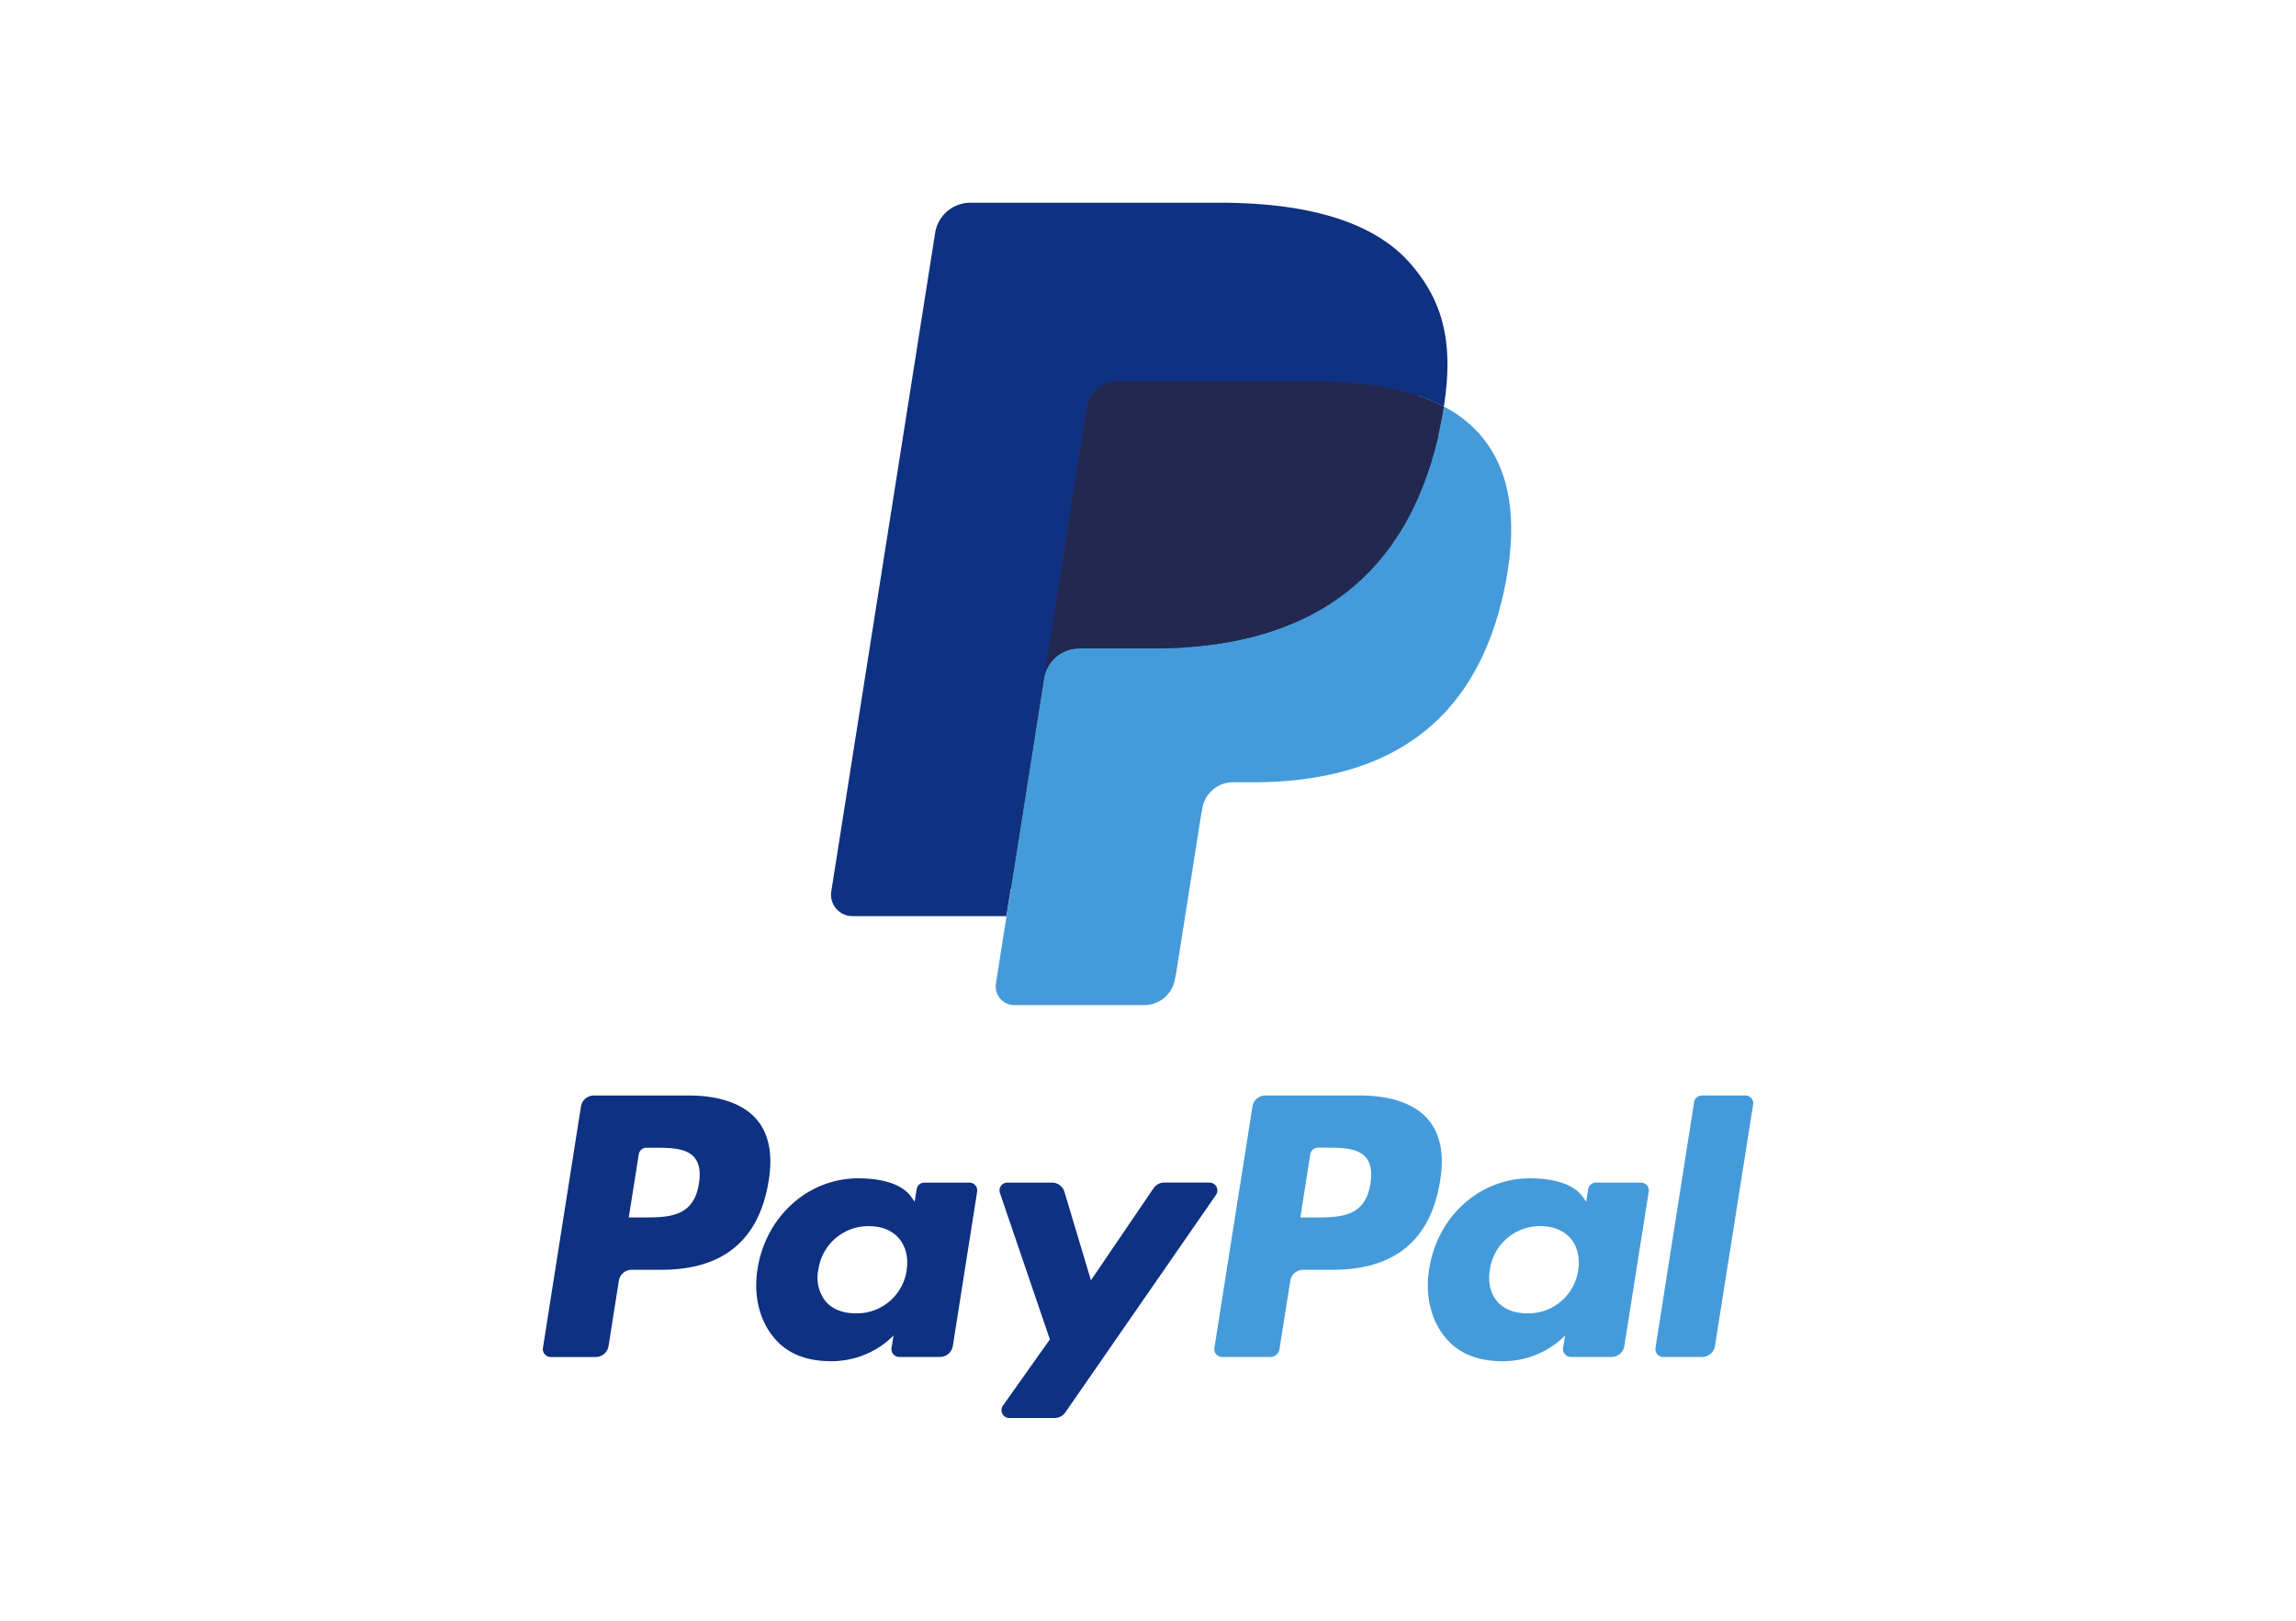
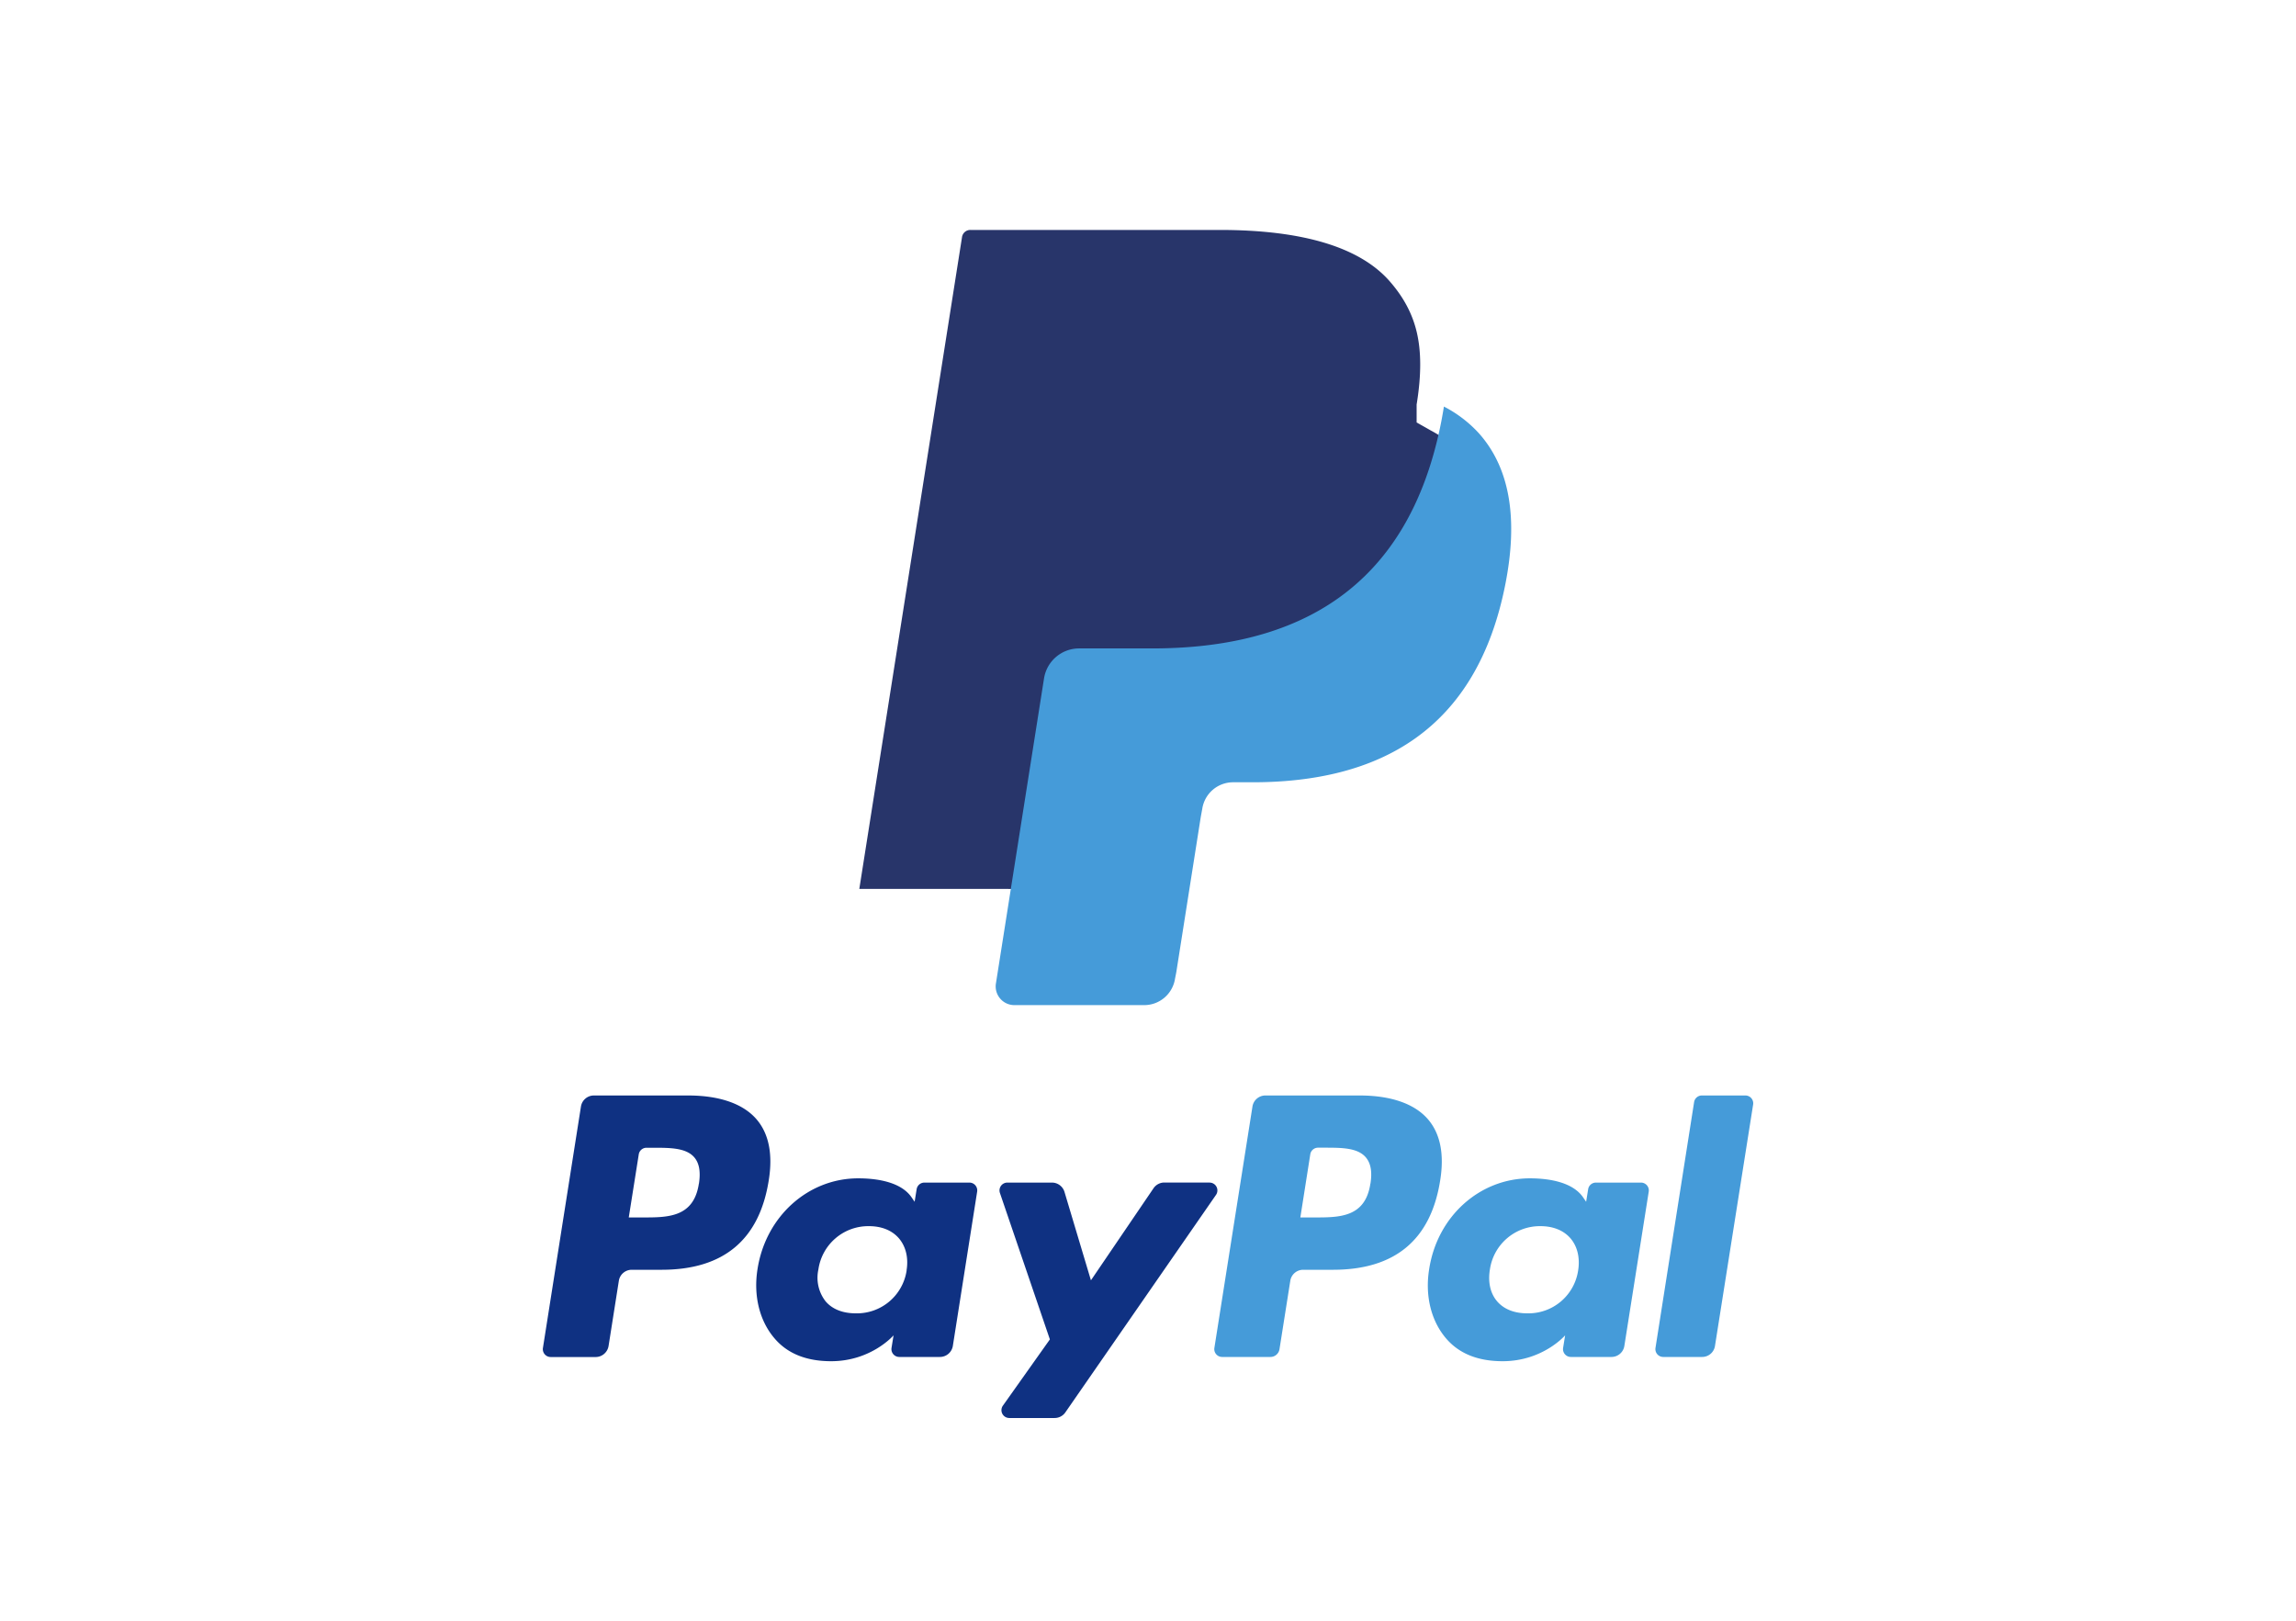
<svg xmlns="http://www.w3.org/2000/svg" width="34" height="24" viewBox="0 0 34 24" fill="none">
  <path fill="#fff" d="M0 0h34v24H0z" />
  <path fill-rule="evenodd" clip-rule="evenodd" d="M10.189 16.222H8.794a.194.194 0 00-.191.163L8.04 19.96a.116.116 0 00.115.135h.666c.095 0 .176-.07.191-.164l.152-.964a.193.193 0 01.191-.164h.442c.918 0 1.448-.444 1.587-1.325.062-.385.002-.688-.178-.9-.198-.233-.55-.356-1.016-.356zm.16 1.306c-.076.5-.458.5-.828.5h-.21l.148-.934a.116.116 0 01.114-.098h.097c.252 0 .49 0 .612.143.073.086.095.213.068.389zm4.007-.016h-.668a.116.116 0 00-.114.098l-.03.186-.046-.067c-.145-.21-.467-.28-.79-.28-.737 0-1.367.559-1.49 1.342-.063.391.027.765.25 1.026.203.24.494.34.84.34.594 0 .924-.383.924-.383l-.03.186a.116.116 0 00.115.134h.601a.194.194 0 00.192-.163l.36-2.285a.116.116 0 00-.114-.134zm-.93 1.299a.744.744 0 01-.754.637c-.194 0-.349-.062-.448-.18a.568.568 0 01-.105-.469.747.747 0 01.748-.642c.19 0 .344.063.446.182.101.12.142.287.112.472zm4.486-1.3h-.671a.194.194 0 00-.16.086l-.926 1.362-.392-1.31a.194.194 0 00-.186-.137h-.66a.116.116 0 00-.11.153l.74 2.169-.695.98a.116.116 0 00.095.184h.67a.193.193 0 00.159-.083l2.231-3.221a.116.116 0 00-.095-.182z" fill="#0F3182" />
  <path fill-rule="evenodd" clip-rule="evenodd" d="M20.133 16.222h-1.394a.194.194 0 00-.192.163l-.564 3.575a.116.116 0 00.115.134h.716a.136.136 0 00.133-.114l.16-1.013a.193.193 0 01.192-.164h.44c.92 0 1.45-.445 1.588-1.325.062-.386.002-.688-.178-.9-.198-.233-.55-.356-1.016-.356zm.16 1.306c-.075.5-.457.5-.827.5h-.21l.147-.934a.116.116 0 01.115-.099h.096c.252 0 .49 0 .612.144.073.086.096.213.068.389zm4.007-.016h-.667a.116.116 0 00-.115.098l-.03.186-.046-.067c-.145-.21-.467-.28-.788-.28-.738 0-1.368.558-1.49 1.342-.064.391.026.765.248 1.026.204.24.494.34.84.34.595 0 .925-.383.925-.383l-.03.186a.116.116 0 00.115.134h.601a.193.193 0 00.191-.163l.361-2.285a.116.116 0 00-.115-.134zm-.93 1.299a.744.744 0 01-.754.637c-.193 0-.348-.062-.448-.18-.099-.117-.136-.283-.105-.469a.748.748 0 01.748-.642c.19 0 .344.063.446.181.102.12.142.288.113.473zm1.717-2.491l-.572 3.64a.116.116 0 00.115.134h.575a.192.192 0 00.191-.163l.565-3.575a.116.116 0 00-.115-.134h-.644a.116.116 0 00-.115.098z" fill="#459BD9" />
  <path fill-rule="evenodd" clip-rule="evenodd" d="M15.167 14.481l.206-1.308-.458-.01h-2.19l1.521-9.652a.124.124 0 01.124-.106h3.693c1.227 0 2.073.255 2.515.759.207.236.338.483.402.755.067.285.068.625.003 1.04l-.005.031v.266l.207.117c.175.093.314.199.42.32.177.202.291.459.34.763.05.313.033.686-.049 1.108a3.898 3.898 0 01-.453 1.253c-.19.318-.432.583-.719.787-.274.195-.6.342-.968.437-.356.093-.763.14-1.21.14h-.287a.872.872 0 00-.561.207.87.87 0 00-.293.522l-.022.118-.364 2.306-.016.084c-.005.027-.012.04-.023.05a.06.06 0 01-.038.013h-1.775z" fill="#28356A" />
  <path fill-rule="evenodd" clip-rule="evenodd" d="M21.382 6.02a6.636 6.636 0 01-.038.217c-.487 2.501-2.153 3.365-4.282 3.365H15.98c-.26 0-.48.189-.52.446l-.712 4.515a.277.277 0 00.274.321h1.921a.462.462 0 00.457-.39l.019-.097.362-2.297.023-.126a.462.462 0 01.457-.39h.287c1.862 0 3.32-.756 3.746-2.944.178-.914.086-1.677-.385-2.214a1.838 1.838 0 00-.526-.405z" fill="#459BD9" />
-   <path fill-rule="evenodd" clip-rule="evenodd" d="M20.872 5.818a3.813 3.813 0 00-.473-.105 6.02 6.02 0 00-.956-.07H16.55a.46.46 0 00-.457.39l-.616 3.9-.017.115a.526.526 0 01.52-.446h1.083c2.129 0 3.795-.864 4.282-3.365.015-.074.027-.146.038-.216a2.59 2.59 0 00-.51-.203z" fill="#22284F" />
-   <path fill-rule="evenodd" clip-rule="evenodd" d="M16.091 6.033a.46.46 0 01.457-.39h2.895c.342 0 .663.023.955.07a4.346 4.346 0 01.474.105l.109.034c.144.048.277.104.4.169.145-.924 0-1.554-.5-2.123-.551-.628-1.546-.896-2.818-.896H14.37a.528.528 0 00-.522.446l-1.538 9.751a.317.317 0 00.313.367h2.28l1.188-7.533z" fill="#0F3182" />
</svg>